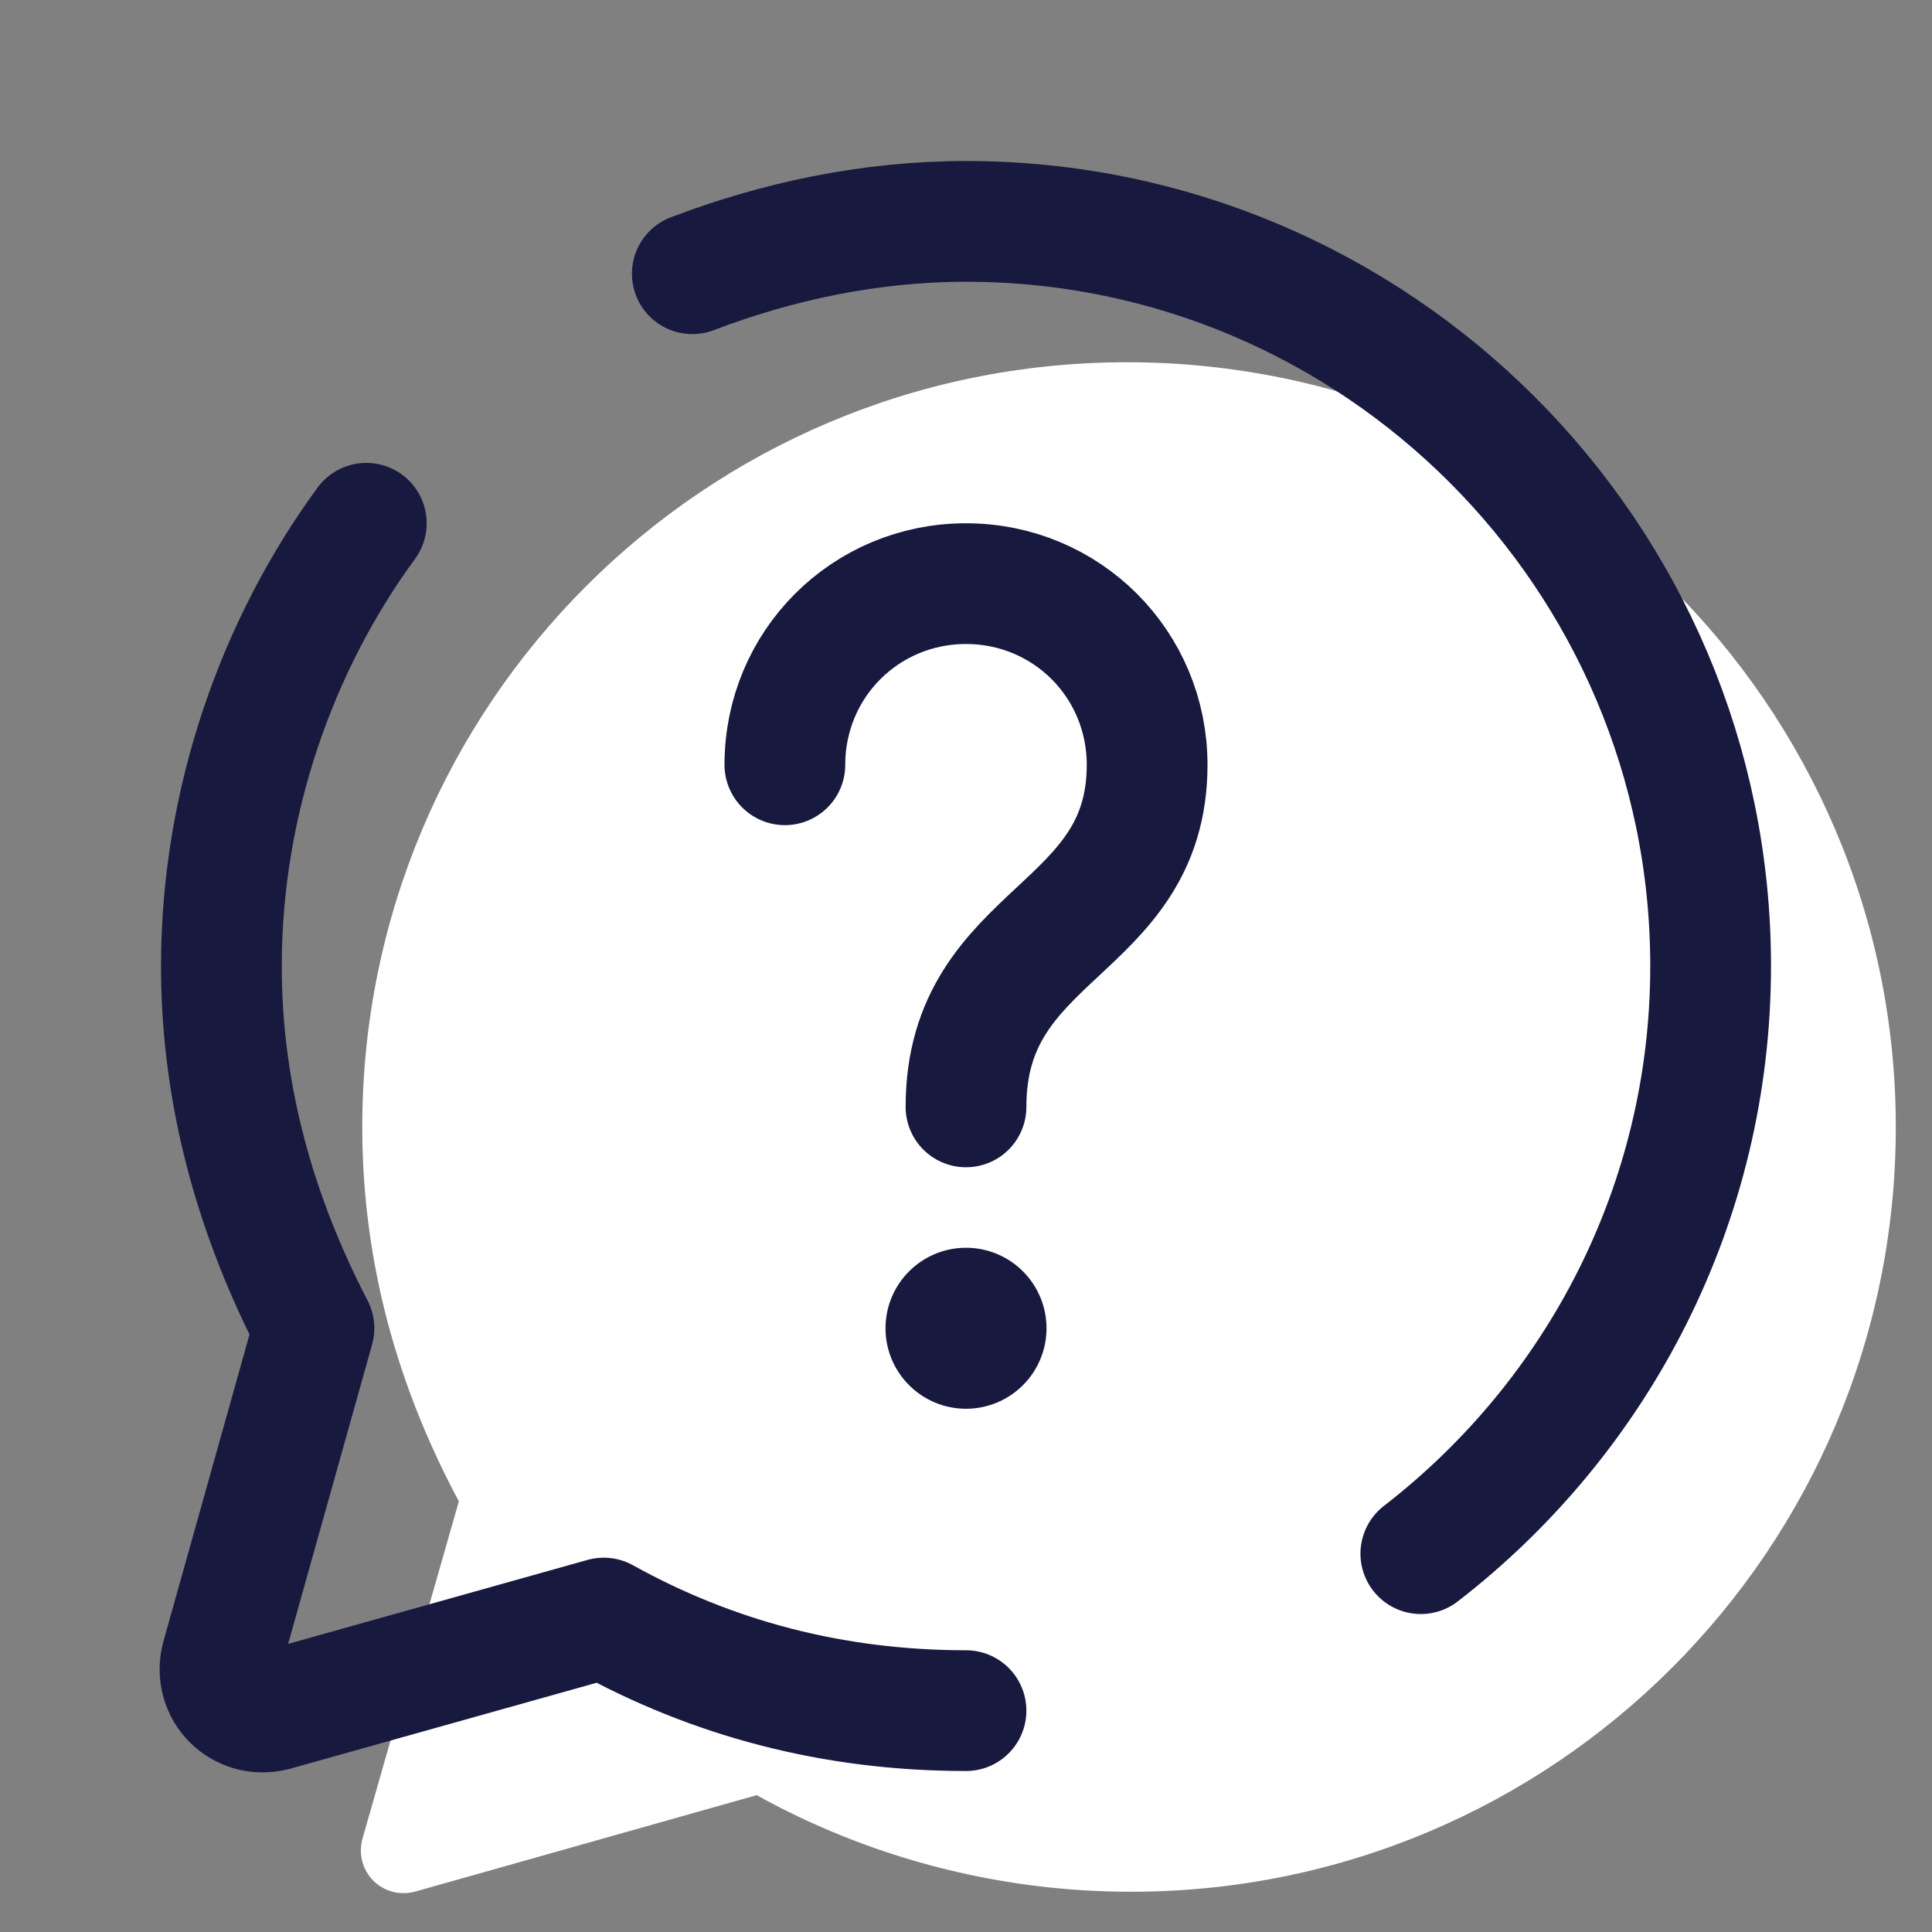
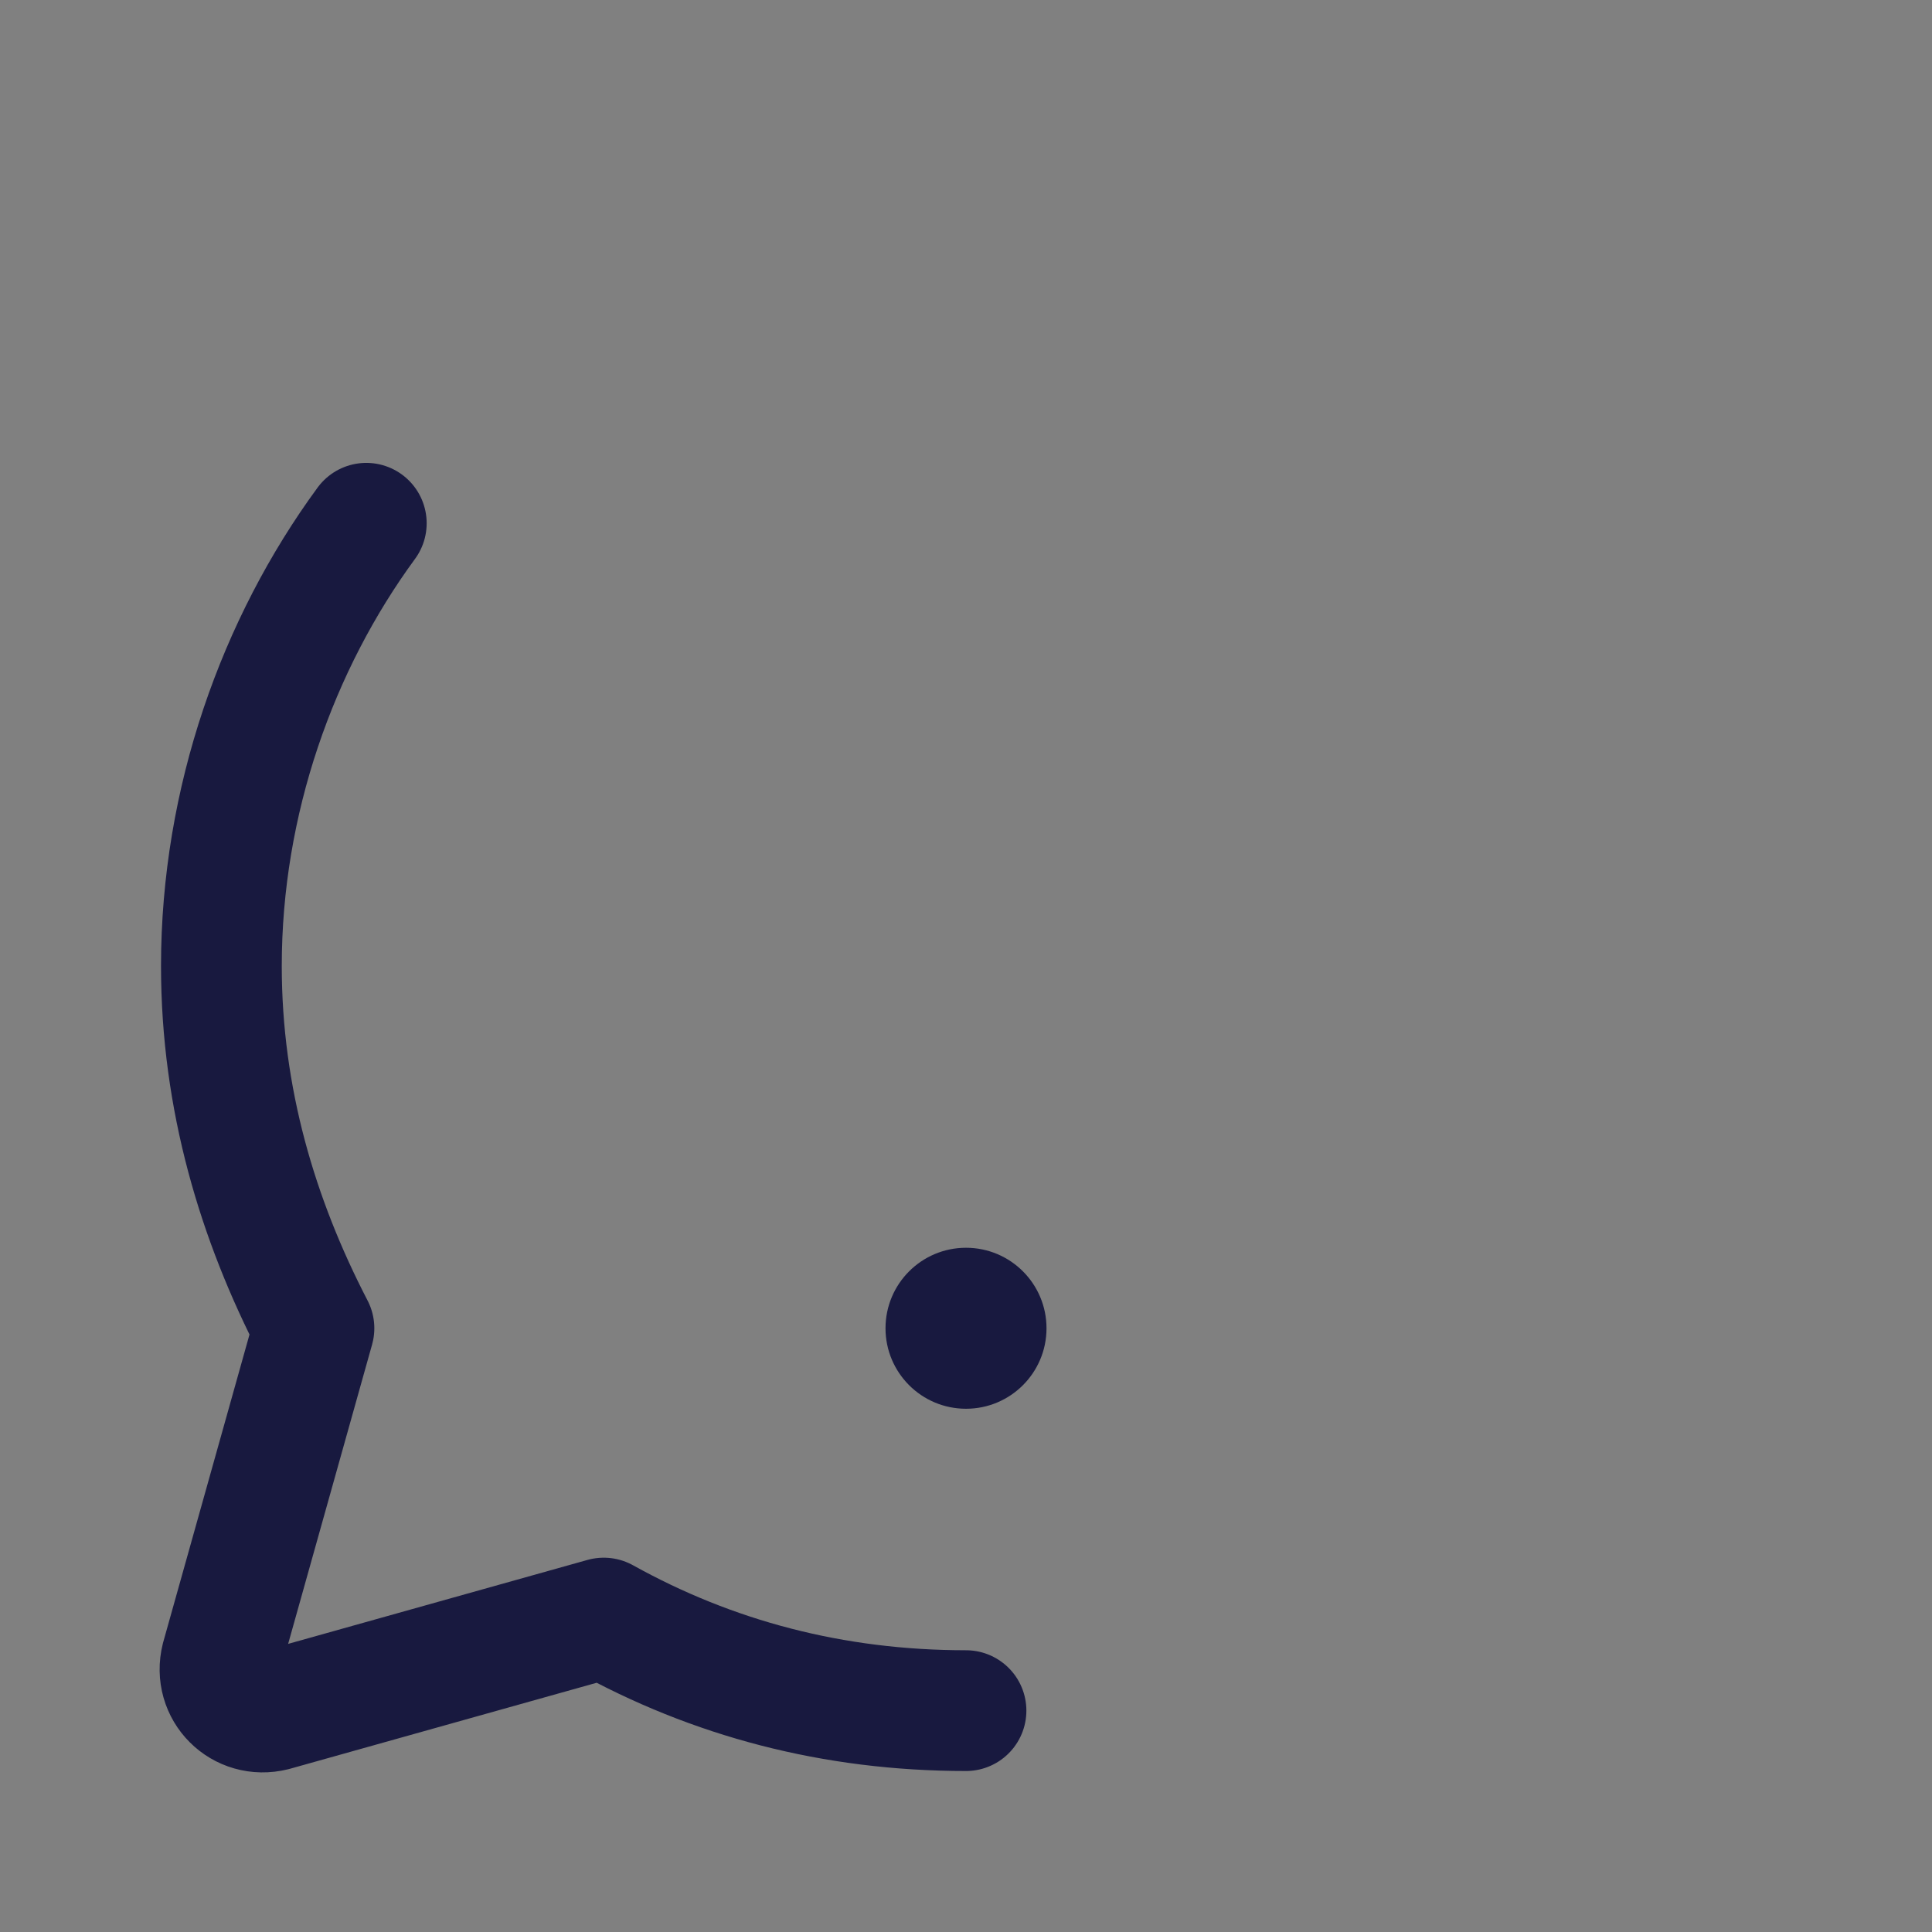
<svg xmlns="http://www.w3.org/2000/svg" width="100" height="100" viewBox="0 0 100 100" fill="none">
  <rect x="0" y="0" width="100" height="100" fill="#808080" stroke="none" />
-   <path d="M58.334 18.75C36.459 18.75 18.751 36.458 18.751 58.333C18.751 65.417 20.626 71.875 23.751 77.708L18.751 95.208C18.334 96.875 19.792 98.333 21.459 97.917L39.167 92.917C44.792 96.042 51.459 97.917 58.542 97.917C80.417 97.917 98.126 80.208 98.126 58.333C98.126 36.458 80.209 18.75 58.334 18.75Z" fill="white" />
  <path d="M18.959 27.084C14.375 33.334 11.459 41.459 11.459 50.001C11.459 56.876 13.334 63.126 16.25 68.751L11.459 85.834C11.042 87.501 12.5 88.959 14.167 88.542L31.25 83.751C36.875 86.876 43.125 88.542 50 88.542" stroke="#18193F" stroke-width="6.25" stroke-miterlimit="10" stroke-linecap="round" stroke-linejoin="round" />
-   <path d="M73.542 80.417C82.709 73.334 88.542 62.292 88.542 50.001C88.542 28.751 71.251 11.459 50.001 11.459C45.001 11.459 40.209 12.501 35.834 14.167" stroke="#18193F" stroke-width="6.25" stroke-miterlimit="10" stroke-linecap="round" stroke-linejoin="round" />
-   <path d="M40.625 39.584C40.625 34.376 44.792 30.209 50 30.209C55.208 30.209 59.375 34.376 59.375 39.584C59.375 48.334 50 48.126 50 57.292" stroke="#18193F" stroke-width="6.25" stroke-miterlimit="10" stroke-linecap="round" />
  <path d="M50.001 72.917C52.302 72.917 54.167 71.052 54.167 68.751C54.167 66.45 52.302 64.584 50.001 64.584C47.7 64.584 45.834 66.45 45.834 68.751C45.834 71.052 47.7 72.917 50.001 72.917Z" fill="#18193F" />
</svg>